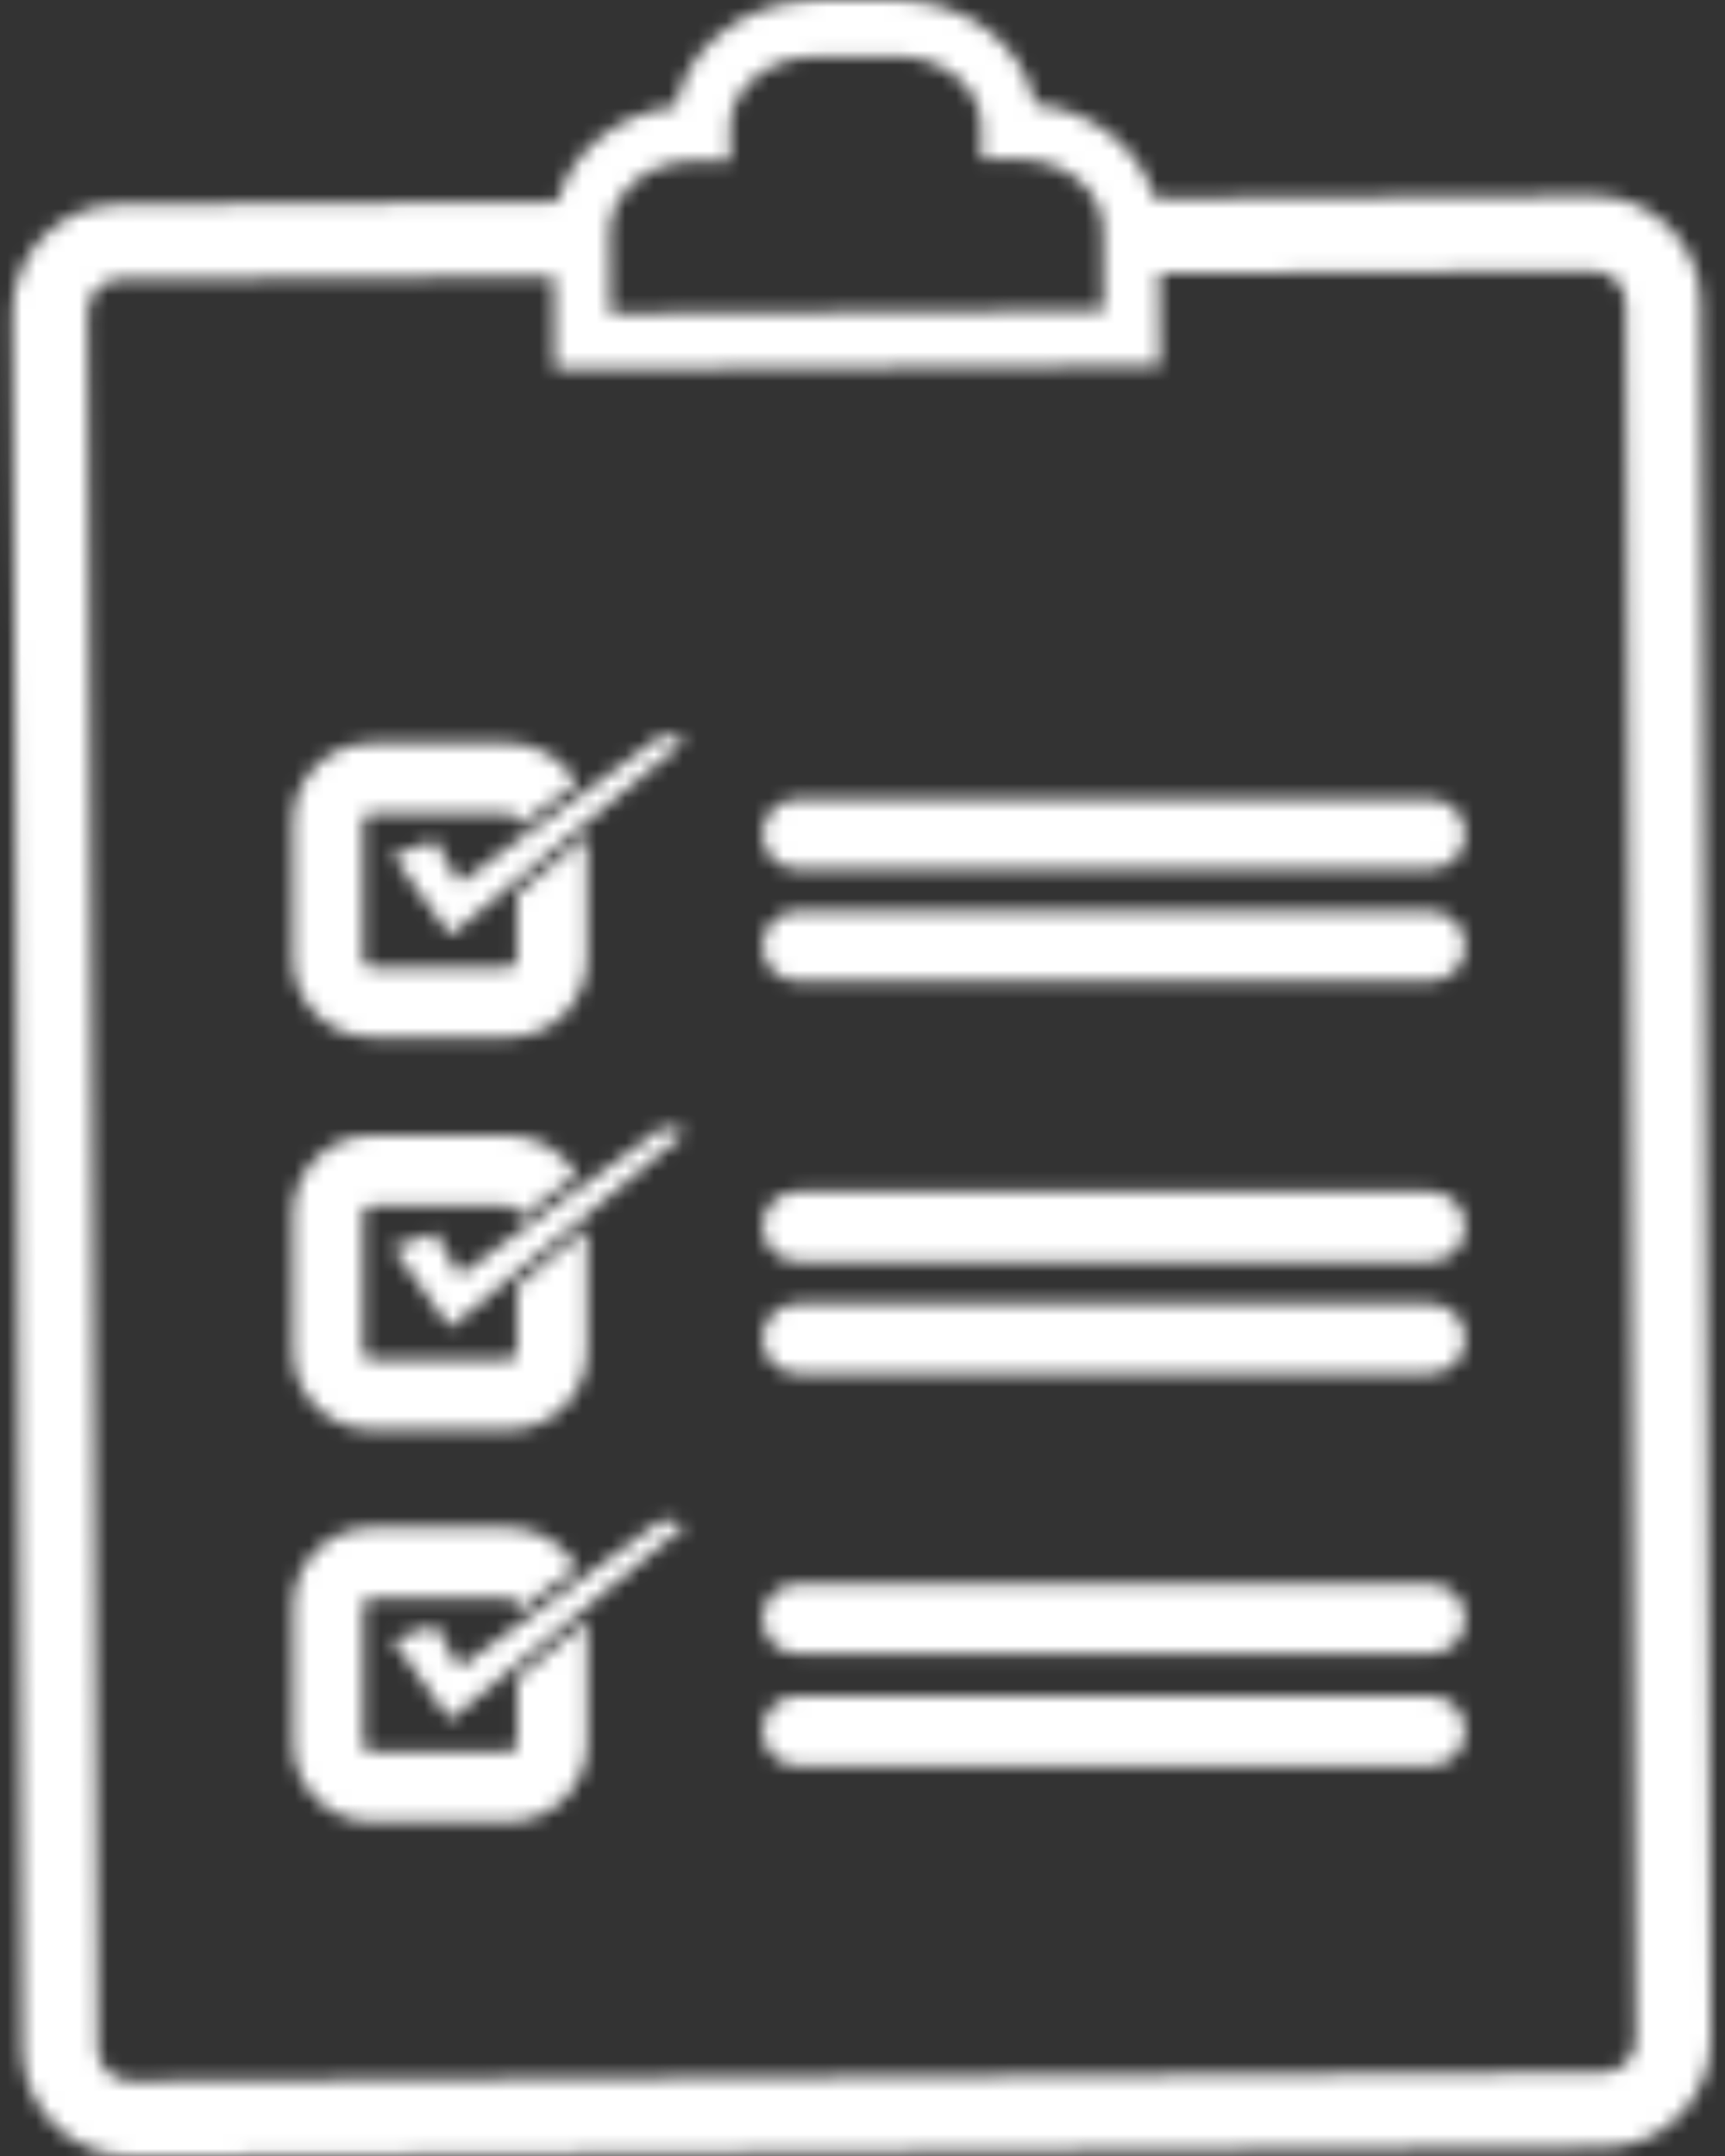
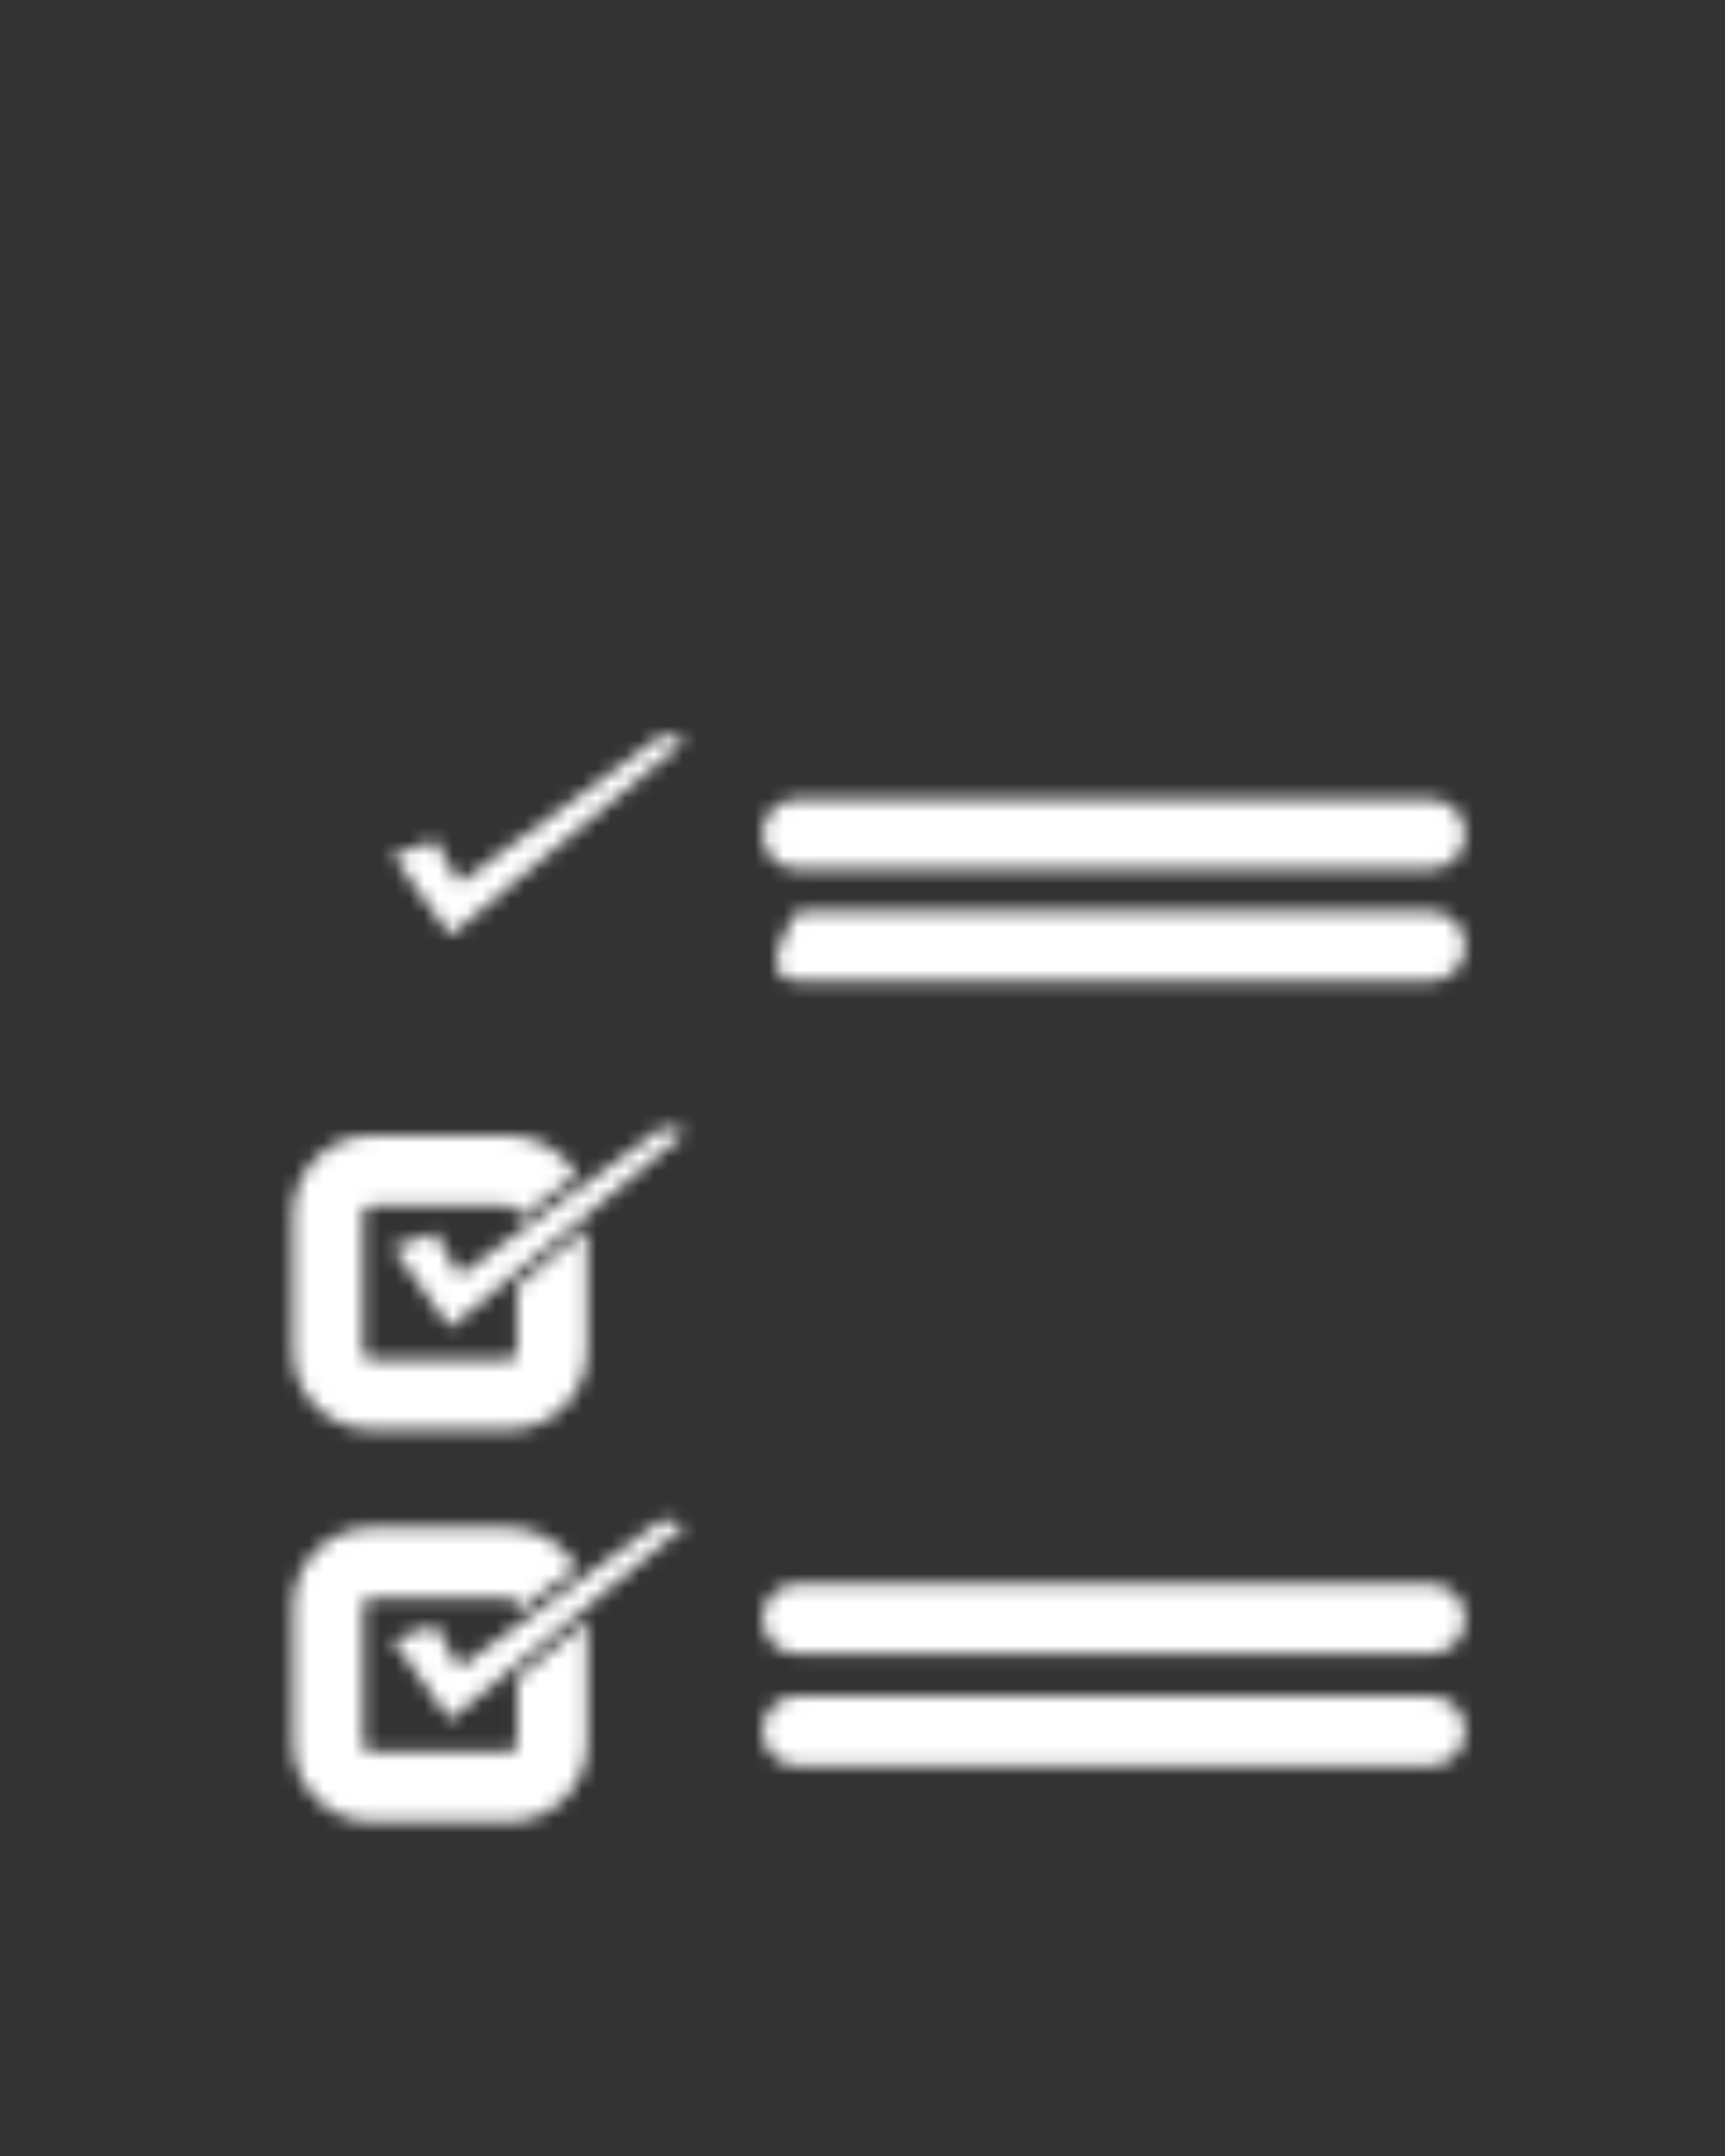
<svg xmlns="http://www.w3.org/2000/svg" width="120" height="150" viewBox="0 0 120 150" fill="none">
  <rect x="0" y="0" width="120" height="150" fill="#333333" stroke="none" />
  <mask id="mask0_1_19" style="mask-type:luminance" maskUnits="userSpaceOnUse" x="0" y="-1" width="120" height="152">
-     <path d="M118.32 21.04C118.31 19.04 117.52 17.17 116.1 15.77C114.68 14.37 112.77 13.58 110.8 13.61L80.32 13.8C79.34 10.32 76.05 7.66 72.01 7.24C71.19 3.1 67.2 -0.03 62.32 2.15063e-07L56.62 0.03C54.06 0.04 51.64 0.94 49.82 2.55C48.32 3.87 47.35 5.55 47.02 7.38C44.92 7.63 42.97 8.47 41.43 9.82C40.1 10.99 39.2 12.44 38.78 14.03L8.3 14.21C4.18 14.23 0.84 17.61 0.87 21.73L1.56 142.58C1.57 144.58 2.36 146.45 3.78 147.85C5.19 149.24 7.05 150.01 9.03 150.01H9.08L111.58 149.42C113.58 149.41 115.45 148.62 116.85 147.2C118.25 145.78 119.02 143.9 119.01 141.9L118.32 21.05V21.04ZM44.01 12.74C45.13 11.75 46.64 11.21 48.26 11.2H50.8L50.79 8.84C50.79 7.59 51.35 6.4 52.4 5.48C53.52 4.49 55.03 3.95 56.65 3.94L62.35 3.91H62.39C65.61 3.91 68.24 6.07 68.26 8.74V11.09L70.82 11.08H70.86C74.08 11.08 76.71 13.24 76.73 15.92L76.76 21.59L42.45 21.79L42.42 16.12C42.42 14.87 42.98 13.68 44.03 12.76L44.01 12.74ZM113.14 143.52C112.72 143.95 112.15 144.19 111.55 144.19L9.05 144.78C9.05 144.78 9.05 144.78 9.04 144.78C8.44 144.78 7.88 144.55 7.46 144.13C7.03 143.71 6.79 143.14 6.79 142.54L6.1 21.69C6.1 20.45 7.1 19.43 8.34 19.42L38.53 19.25L38.57 25.7L80.68 25.46L80.64 19.02L110.83 18.84C111.4 18.84 112 19.07 112.43 19.49C112.86 19.91 113.1 20.48 113.1 21.08L113.79 141.93C113.79 142.53 113.56 143.1 113.14 143.53V143.52Z" fill="white" />
    <path d="M99.5 55.59H55.48C54.13 55.59 53.04 56.68 53.04 58.03C53.04 59.38 54.13 60.47 55.48 60.47H99.5C100.85 60.47 101.94 59.38 101.94 58.03C101.94 56.68 100.85 55.59 99.5 55.59Z" fill="white" />
-     <path d="M99.5 63.39H55.48C54.13 63.39 53.04 64.48 53.04 65.83C53.04 67.18 54.13 68.27 55.48 68.27H99.5C100.85 68.27 101.94 67.18 101.94 65.83C101.94 64.48 100.85 63.39 99.5 63.39Z" fill="white" />
+     <path d="M99.5 63.39H55.48C53.04 67.18 54.13 68.27 55.48 68.27H99.5C100.85 68.27 101.94 67.18 101.94 65.83C101.94 64.48 100.85 63.39 99.5 63.39Z" fill="white" />
    <path d="M31.94 61.44L30.28 58.48L27.31 59.49L31.3 65.08L47.72 51.46L46.07 51.14L31.94 61.44Z" fill="white" />
-     <path d="M25.83 72.17H35.39C38.4 72.17 40.84 69.72 40.84 66.72V58.13L35.97 62.18V66.72C35.97 67.04 35.71 67.3 35.39 67.3H25.83C25.51 67.3 25.25 67.04 25.25 66.72V57.16C25.25 56.84 25.51 56.58 25.83 56.58H35.39C35.71 56.58 35.97 56.84 35.97 57.16V57.54L40.14 54.49C39.2 52.83 37.43 51.7 35.39 51.7H25.83C22.82 51.7 20.38 54.15 20.38 57.15V66.71C20.38 69.72 22.83 72.16 25.83 72.16V72.17Z" fill="white" />
-     <path d="M99.5 82.89H55.48C54.13 82.89 53.04 83.98 53.04 85.33C53.04 86.68 54.13 87.77 55.48 87.77H99.5C100.85 87.77 101.94 86.68 101.94 85.33C101.94 83.98 100.85 82.89 99.5 82.89Z" fill="white" />
-     <path d="M99.5 90.69H55.48C54.13 90.69 53.04 91.78 53.04 93.13C53.04 94.48 54.13 95.57 55.48 95.57H99.5C100.85 95.57 101.94 94.48 101.94 93.13C101.94 91.78 100.85 90.69 99.5 90.69Z" fill="white" />
    <path d="M31.94 88.74L30.28 85.78L27.31 86.79L31.3 92.38L47.72 78.76L46.07 78.44L31.94 88.74Z" fill="white" />
    <path d="M25.83 99.47H35.39C38.4 99.47 40.84 97.02 40.84 94.02V85.43L35.97 89.48V94.02C35.97 94.34 35.71 94.6 35.39 94.6H25.83C25.51 94.6 25.25 94.34 25.25 94.02V84.46C25.25 84.14 25.51 83.88 25.83 83.88H35.39C35.71 83.88 35.97 84.14 35.97 84.46V84.84L40.14 81.79C39.2 80.13 37.43 79 35.39 79H25.83C22.82 79 20.38 81.45 20.38 84.45V94.01C20.38 97.02 22.83 99.46 25.83 99.46V99.47Z" fill="white" />
    <path d="M99.5 110.19H55.48C54.13 110.19 53.04 111.28 53.04 112.63C53.04 113.98 54.13 115.07 55.48 115.07H99.5C100.85 115.07 101.94 113.98 101.94 112.63C101.94 111.28 100.85 110.19 99.5 110.19Z" fill="white" />
    <path d="M99.5 117.99H55.48C54.13 117.99 53.04 119.08 53.04 120.43C53.04 121.78 54.13 122.87 55.48 122.87H99.5C100.85 122.87 101.94 121.78 101.94 120.43C101.94 119.08 100.85 117.99 99.5 117.99Z" fill="white" />
    <path d="M31.94 116.04L30.28 113.08L27.31 114.09L31.3 119.67L47.72 106.05L46.07 105.73L31.94 116.04Z" fill="white" />
    <path d="M35.98 121.31C35.98 121.63 35.72 121.89 35.4 121.89H25.84C25.52 121.89 25.26 121.63 25.26 121.31V111.75C25.26 111.43 25.52 111.17 25.84 111.17H35.4C35.72 111.17 35.98 111.43 35.98 111.75V112.13L40.15 109.08C39.21 107.42 37.44 106.29 35.4 106.29H25.84C22.83 106.29 20.39 108.74 20.39 111.74V121.3C20.39 124.31 22.84 126.75 25.84 126.75H35.4C38.41 126.75 40.85 124.3 40.85 121.3V112.71L35.98 116.76V121.3V121.31Z" fill="white" />
  </mask>
  <g mask="url(#mask0_1_19)">
    <path d="M-15 0H135V150H-15V0Z" fill="url(#paint0_linear_1_19)" />
  </g>
  <defs>
    <linearGradient id="paint0_linear_1_19" x1="-15" y1="0" x2="135" y2="150" gradientUnits="userSpaceOnUse">
      <stop stop-color="white" />
      <stop offset="1" stop-color="white" />
    </linearGradient>
  </defs>
</svg>